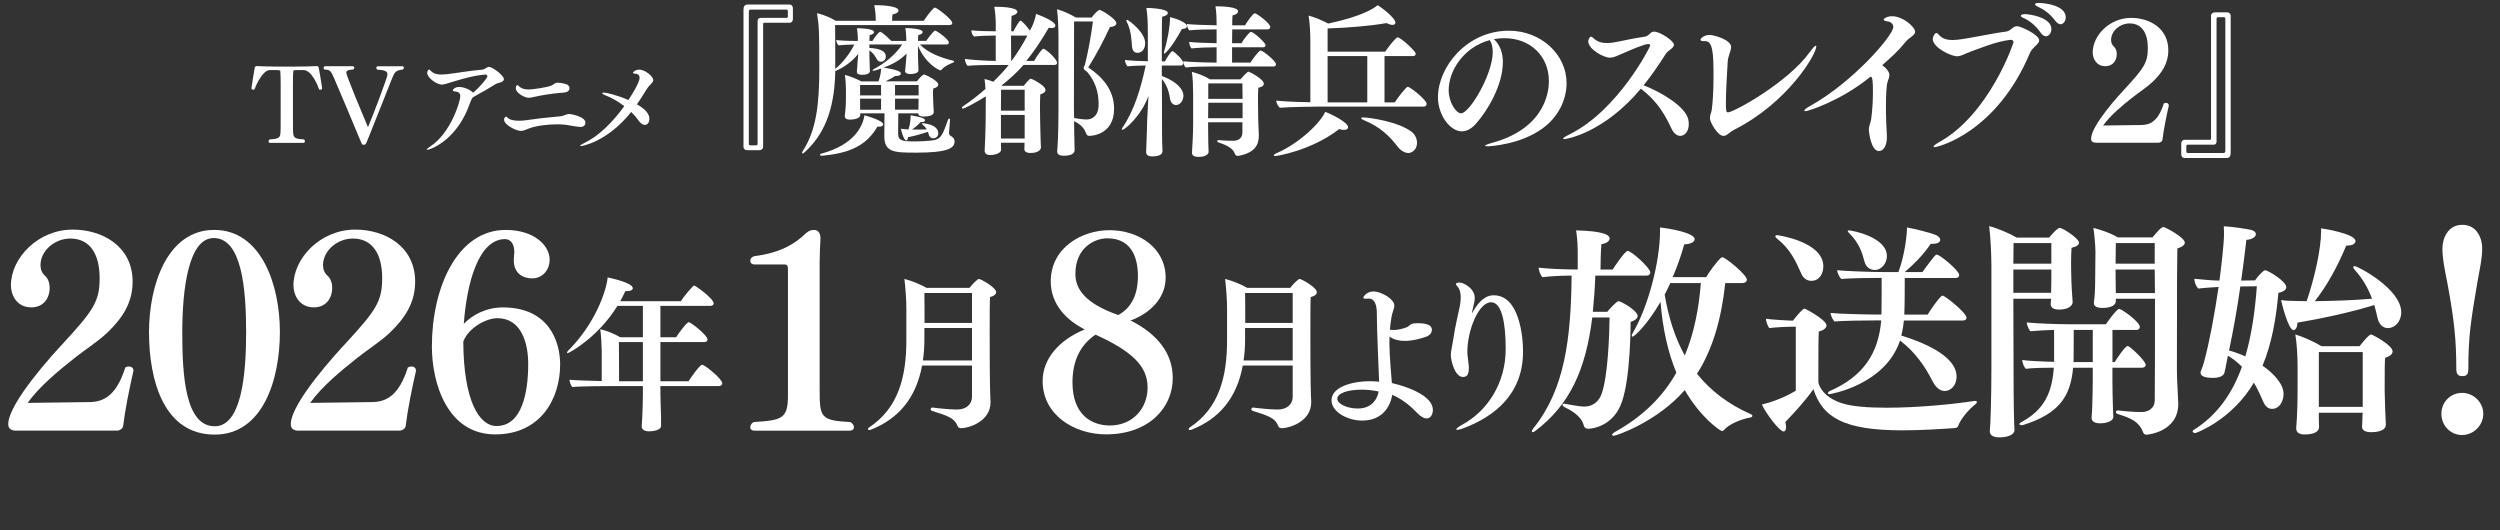
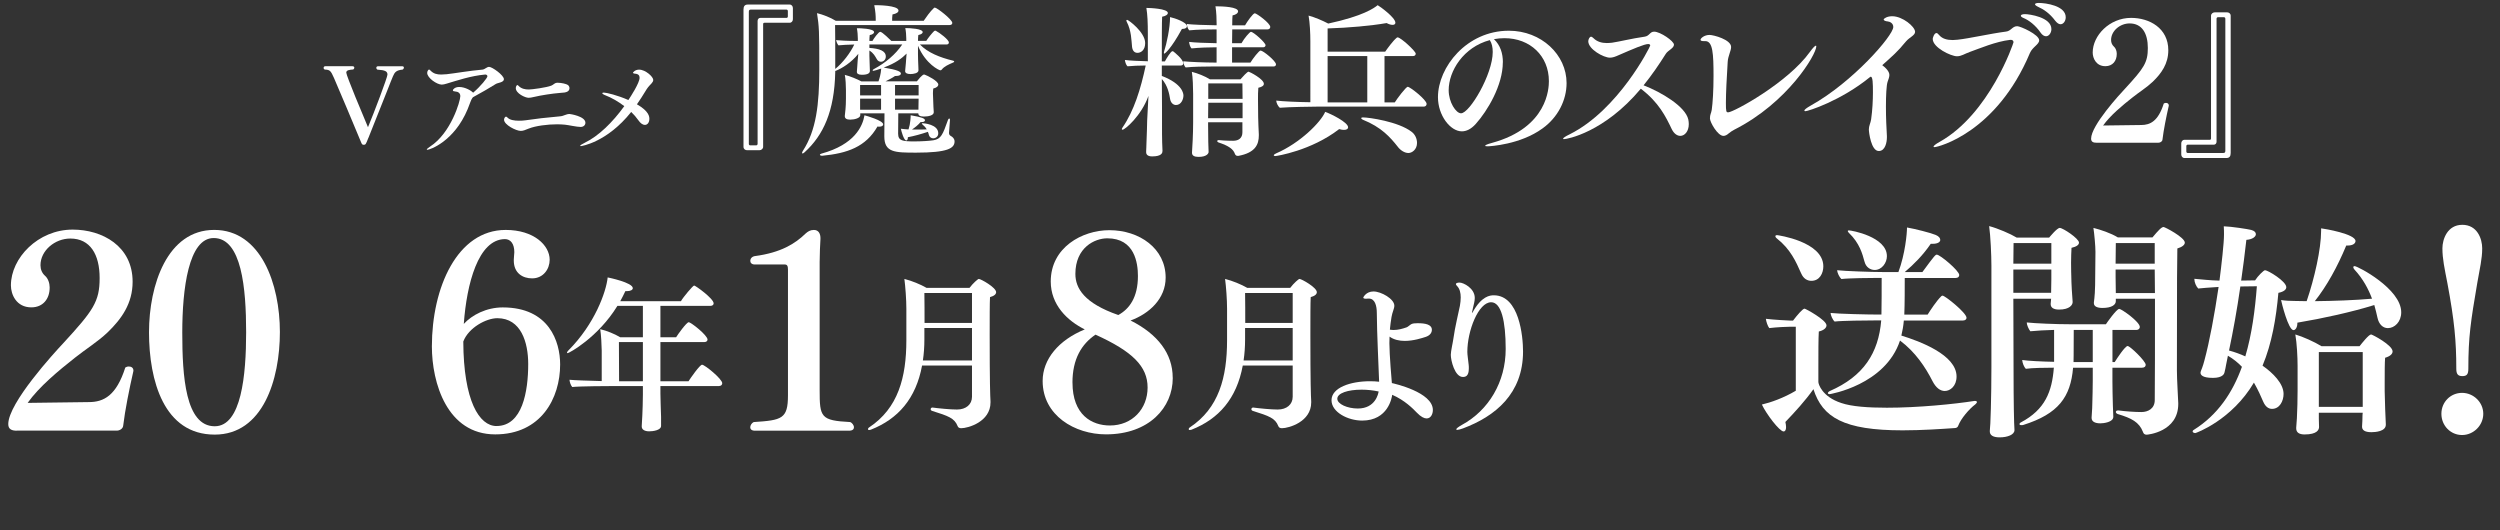
<svg xmlns="http://www.w3.org/2000/svg" id="_レイヤー_2" data-name="レイヤー 2" viewBox="0 0 907.31 192.51">
  <rect x="0" y="0" width="907.31" height="192.51" fill="#333333" stroke="none" />
  <defs>
    <style>
      .cls-1 {
        fill: #fff;
        stroke-width: 0px;
      }
    </style>
  </defs>
  <g id="_レイヤー_1-2" data-name="レイヤー 1">
    <g id="onair_catch_06">
      <g>
        <path class="cls-1" d="m6.13,156.31c-1.8,0-3.13-.47-3.13-2.38,0-7.69,16.72-25.93,19.95-29.36,10.92-11.88,13.21-15.1,13.21-23.66s-3.42-14.34-10.64-14.34c-5.6,0-10.83,4.37-10.83,9.69,0,1.52.57,2.85,1.62,3.8,1.14.95,1.71,2.75,1.71,4.18v.19c0,3.99-2.38,7.12-6.65,7.12-5.42,0-7.41-4.66-7.41-7.98,0-9.88,9.79-20.24,22.42-20.24,10.74,0,21.75,5.99,21.75,18.91,0,7.89-3.99,13.49-9.12,18.43-3.61,3.42-8.08,6.17-11.88,9.21-5.89,4.66-12.92,10.45-17.1,16.34l22.23-.29c5.42,0,9.98-2.38,13.21-12.54.29-.19.76-.38,1.24-.38.86,0,1.71.38,1.71,1.52v.09c-1.52,6.65-3.04,14.25-3.71,19.86-.09,1.14-1.33,1.8-2.28,1.8H6.13Z" />
        <path class="cls-1" d="m54.08,120.59c0-17.2,6.65-37.15,23.66-37.15s23.84,19.76,23.84,37.05-6.17,37.24-23.66,37.24c-18.43,0-23.84-19.57-23.84-37.15Zm35.25,0c0-15.96-1.62-34.2-11.78-34.2-9.12,0-11.4,18.43-11.4,34.3s1.14,34.01,11.78,34.01c9.69,0,11.4-18.62,11.4-34.11Z" />
-         <path class="cls-1" d="m108.67,156.31c-1.8,0-3.13-.47-3.13-2.38,0-7.69,16.72-25.93,19.95-29.36,10.92-11.88,13.21-15.1,13.21-23.66s-3.42-14.34-10.64-14.34c-5.6,0-10.83,4.37-10.83,9.69,0,1.52.57,2.85,1.62,3.8,1.14.95,1.71,2.75,1.71,4.18v.19c0,3.99-2.38,7.12-6.65,7.12-5.42,0-7.41-4.66-7.41-7.98,0-9.88,9.79-20.24,22.42-20.24,10.74,0,21.75,5.99,21.75,18.91,0,7.89-3.99,13.49-9.12,18.43-3.61,3.42-8.08,6.17-11.88,9.21-5.89,4.66-12.92,10.45-17.1,16.34l22.23-.29c5.42,0,9.98-2.38,13.21-12.54.29-.19.76-.38,1.24-.38.86,0,1.71.38,1.71,1.52v.09c-1.52,6.65-3.04,14.25-3.71,19.86-.09,1.14-1.33,1.8-2.28,1.8h-36.29Z" />
        <path class="cls-1" d="m182.48,111.57c16.82,0,20.81,12.45,20.81,20.71,0,12.26-6.94,25.37-23.56,25.37-17.48,0-22.99-18.71-22.99-31.92,0-21.38,9.21-42.28,26.79-42.28,10.26,0,15.96,5.6,15.96,10.83,0,3.33-2.28,6.75-6.37,6.75-3.42,0-6.65-1.9-6.65-6.46v-.38c0-.85.19-1.9.19-2.66,0-3.04-1.33-4.75-3.42-4.75-9.69.09-13.87,16.25-14.92,30.78,2.95-3.23,8.17-5.99,14.16-5.99Zm-2.28,43.04c9.4,0,11.5-12.54,11.5-22.51,0-7.79-2.57-16.62-11.21-16.62-3.99,0-10.45,3.42-12.35,8.46.09,21.56,5.79,30.68,12.07,30.68Z" />
        <path class="cls-1" d="m239.68,140.1v2.76c0,1.98.18,6.06.24,8.46v3.24c0,1.62-3,1.98-4.32,1.98-1.68,0-2.7-.66-2.7-1.74v-.18c.36-5.4.42-10.26.42-11.34v-3.18h-9.42c-2.7,0-14.04.06-16.2.36-.54-.54-.96-1.8-1.02-2.64,1.44.18,6.9.36,11.7.48v-11.04c0-1.74-.24-5.94-.54-7.8,2.28.54,5.16,1.68,7.26,2.94h8.22v-11.4h-9.24c-7.08,11.52-17.58,17.16-18.06,17.16-.18,0-.24-.06-.24-.18,0-.18.12-.42.48-.78,9.6-9.6,13.74-21.3,14.28-26.52.3.06,9.12,1.86,9.12,3.9,0,.6-.78,1.08-2.16,1.08h-.54c-.6,1.26-1.2,2.46-1.86,3.66h22.02c.78-1.44,4.38-5.7,4.8-5.7.48,0,7.08,4.74,7.08,6.48,0,.54-.48.9-1.14.9h-18.18v11.4h5.7c.48-.84,3.78-5.46,4.56-5.46.84,0,6.84,4.74,6.84,6.3,0,.54-.48.9-1.14.9h-15.96v14.22h10.2c.6-.96,4.08-6,4.92-6,.96,0,7.32,5.16,7.32,6.72,0,.6-.48,1.02-1.2,1.02h-21.24Zm-6.36-15.96h-8.7c0,2.76.06,11.64.06,14.22h8.64v-14.22Z" />
        <path class="cls-1" d="m273.99,156.31c-1.23,0-1.71-.57-1.71-1.23s.48-1.52,1.24-1.9c10.26-.67,12.45-1.14,12.45-9.69v-45.7c0-1.23-.29-1.8-1.14-1.8h-10.92c-1.14,0-1.62-.67-1.62-1.33,0-.76.57-1.52,1.62-1.71,9.5-1.24,14.73-4.56,18.43-8.17.85-.76,1.71-1.33,3.04-1.33,1.8,0,2.38,1.52,2.38,2.94v.38c-.1,1.9-.29,5.32-.29,8.36v46.46c0,9.88.38,11.02,11.12,11.59.67.29,1.33,1.14,1.33,1.9,0,.67-.48,1.23-1.81,1.23h-34.11Z" />
        <path class="cls-1" d="m352.76,132.67h-18.12c-2.22,12-8.7,19.38-18.6,23.28-.24.06-.42.12-.6.12-.3,0-.42-.12-.42-.36,0-.18.12-.42.42-.6,10.5-6.96,13.5-18.12,13.5-31.62v-11.46c0-3.36-.36-8.1-.72-10.8,2.64.66,5.88,1.98,8.04,3.24h15.6c1.32-1.74,3.06-3.24,3.36-3.24.78,0,6.3,3.12,6.3,4.8,0,.72-.66,1.38-2.22,1.8-.12,1.86-.12,7.86-.12,13.8,0,17.1.18,22.02.3,24.06v.36c0,7.08-8.22,9.36-10.62,9.36-.66,0-1.14-.24-1.32-.78-1.14-2.88-3.36-3.66-9.3-5.52-.3-.12-.48-.36-.48-.6,0-.3.24-.6.6-.6h.12c2.16.3,6.48.72,8.82.72,3.3,0,5.46-1.86,5.46-4.62v-11.34Zm0-13.62h-17.28v4.14c0,2.7-.18,5.22-.54,7.62h17.82v-11.76Zm0-12.72h-17.28c.06,3.12.06,7.26.06,10.86h17.22v-10.86Z" />
        <path class="cls-1" d="m425.62,137.03v.19c0,10.64-8.55,20.42-24.23,20.42-11.3,0-22.99-6.84-22.99-19.38,0-7.88,5.79-14.82,15.29-18.71-6.36-3.14-12.35-8.93-12.35-17.39,0-12.35,11.4-18.62,21.28-18.62,10.92,0,20.42,6.65,20.42,17.2,0,7.7-5.98,13.11-12.73,15.58,9.88,4.94,15.29,12.07,15.29,20.71Zm-36.39,1.81c0,11.78,7.03,15.58,13.58,15.58,8.17,0,13.68-6.08,13.68-13.78s-5.51-13.11-18.91-19.19c-5.04,3.42-8.36,8.83-8.36,17.39Zm23.75-38.67c0-4.66-1.14-13.68-11.11-13.68-4.56,0-11.59,3.33-11.59,12.92,0,5.22,3.23,10.64,15.58,14.92,3.99-2.18,7.12-6.37,7.12-14.16Z" />
        <path class="cls-1" d="m469.15,132.67h-18.12c-2.22,12-8.7,19.38-18.6,23.28-.24.06-.42.12-.6.12-.3,0-.42-.12-.42-.36,0-.18.12-.42.42-.6,10.5-6.96,13.5-18.12,13.5-31.62v-11.46c0-3.36-.36-8.1-.72-10.8,2.64.66,5.88,1.98,8.04,3.24h15.6c1.32-1.74,3.06-3.24,3.36-3.24.78,0,6.3,3.12,6.3,4.8,0,.72-.66,1.38-2.22,1.8-.12,1.86-.12,7.86-.12,13.8,0,17.1.18,22.02.3,24.06v.36c0,7.08-8.22,9.36-10.62,9.36-.66,0-1.14-.24-1.32-.78-1.14-2.88-3.36-3.66-9.3-5.52-.3-.12-.48-.36-.48-.6,0-.3.24-.6.6-.6h.12c2.16.3,6.48.72,8.82.72,3.3,0,5.46-1.86,5.46-4.62v-11.34Zm0-13.62h-17.28v4.14c0,2.7-.18,5.22-.54,7.62h17.82v-11.76Zm0-12.72h-17.28c.06,3.12.06,7.26.06,10.86h17.22v-10.86Z" />
        <path class="cls-1" d="m494.34,152.64c-5.16,0-11.1-3.06-11.1-7.38,0-4.56,6.84-6.9,13.98-6.9,1.14,0,2.22.06,3.3.18-.24-7.08-.78-16.92-.84-24.96,0-2.58-.66-5.22-2.88-5.22h-.3c-.3,0-.54.06-.72.06-.72,0-1.02-.18-1.02-.42,0-.06.96-2.22,3.72-2.22s7.56,2.7,7.56,5.16c0,1.08-.72,2.28-1.02,4.08-.24,1.56-.48,3.06-.6,4.62.48.06.9.12,1.32.12,1.68,0,3.18-.42,4.74-.96.54-.18,1.26-.96,1.8-1.2.48-.24,1.32-.3,2.22-.3,2.7,0,5.16.42,5.16,2.4,0,.96-.6,2.04-2.28,2.58-1.32.42-4.38,1.44-7.56,1.44-1.98,0-3.96-.42-5.52-1.56,0,.78-.06,1.56-.06,2.4,0,4.08.84,13.86.9,14.46.78.18,14.88,3.3,14.88,9.78,0,1.44-.72,3.06-2.28,3.06-.84,0-2.04-.54-3.54-2.1-1.38-1.44-4.38-4.5-8.94-6.48-.12.96-1.44,9.36-10.92,9.36Zm-.18-11.22c-4.98,0-8.82,1.26-8.82,3.3,0,1.92,3.66,3.54,7.44,3.54,6.42,0,7.44-5.4,7.56-6.18-1.92-.42-4.08-.66-6.18-.66Z" />
        <path class="cls-1" d="m534.21,113.41c0,.06,0,.12.06.12l.18-.18c3.24-5.94,6.36-6.18,7.68-6.18,9.24,0,10.62,14.88,10.62,20.4,0,15.3-10.08,23.52-21.78,27.9-1.02.36-1.68.54-2.1.54-.24,0-.36-.06-.36-.18,0-.3.66-.84,2.04-1.62,9.72-5.28,15.9-15.6,15.9-27.54,0-10.2-1.62-16.98-5.28-16.98-4.62,0-8.64,10.38-8.64,18,0,1.08.3,2.88.48,4.68.06.36.06.9.06,1.38,0,2.76-1.2,3.06-2.16,3.06-2.94,0-4.38-6-4.38-8.04,0-1.32.78-4.56.96-6,.54-4.02,1.86-9.3,2.34-11.76.18-1.02.3-2.1.3-3.06,0-1.68-.36-3.12-1.26-4.08-.3-.3-.48-.54-.48-.78,0-.48,1.02-.54,1.32-.54,1.38,0,5.52,2.04,5.52,5.58,0,1.26-.42,2.52-.66,3.66l-.36,1.62Z" />
-         <path class="cls-1" d="m577.87,115.22c-2.38,19.29-8.37,31.85-20.61,41.13-.41.33-.74.49-.99.49s-.33-.08-.33-.33c0-.16.16-.58.57-1.07,11.41-14.2,13.63-32.59,13.87-55.41-3.37,0-7.31.16-10.59.57-.74-.74-1.31-2.38-1.4-3.45,3.04.33,8.21.66,14.2.66v-5.99c0-2.22-.08-5.01-.58-8.21,9.69.25,12.15,1.56,12.15,2.96,0,.82-.9,1.72-2.96,2.05-.25,2.22-.33,7.06-.33,9.19h4.43c.25-.41,4.35-6.73,5.42-6.73,1.4,0,8.21,6.16,8.21,7.8,0,.57-.41,1.15-1.4,1.15h-18.55c-.16,4.68-.49,9.03-.9,13.13h5.25c.57-.74,3.37-3.86,4.1-3.86.08,0,.25,0,.33.08,2.22.82,6.57,3.69,6.57,5.25,0,.82-.66,1.56-2.54,2.22,0,1.15,0,19.78-3.12,28.9-3.12,9.28-11.33,9.85-12.23,9.85-.99,0-1.4-.41-1.64-1.15-.25-1.15-1.23-4.02-7.06-6.73-.41-.25-.66-.49-.66-.74s.17-.49.58-.49c.16,0,.25.08.41.08,4.43.82,5.99.99,6.98.99,2.96,0,5.25-1.81,6.24-4.68,2.3-6.4,2.79-21.59,2.87-27.67h-6.32Zm48.27-12.48c-1.4,12.81-4.43,23.81-10.26,32.92,5.09,6.32,11.57,11.16,19.62,14.69.33.16.49.33.49.49,0,.33-.33.58-.66.66-3.2.57-7.8,2.3-9.69,4.6-.16.17-.41.33-.66.33-.74,0-7.88-5.01-13.55-14.86-9.85,11.41-24.79,16.58-25.78,16.58-.33,0-.58-.16-.58-.33,0-.25.33-.66,1.07-1.07,10.34-5.75,17.49-13.05,22.25-21.51-2.96-7.14-4.93-15.6-5.75-25.7-4.68,8.13-9.44,12.64-10.18,12.64-.16,0-.25-.08-.25-.33s.08-.57.33-.98c5.5-9.19,9.93-25.78,9.93-37.11v-1.23c2.87.33,12.56,1.89,12.56,4.27,0,.98-1.4,1.81-3.78,1.89-1.15,4.1-2.54,8.04-4.19,11.9h12.15c.82-1.48,3.78-5.66,5.42-7.06.16-.08.33-.16.49-.16,1.07,0,8.87,6.4,8.87,8.13,0,.74-.74,1.23-1.64,1.23h-6.24Zm-19.95,0c-.66,1.4-1.31,2.79-2.05,4.19,1.48,8.62,3.86,15.93,7.31,22.08,3.37-8.04,5.09-16.91,5.83-26.27h-11.08Z" />
        <path class="cls-1" d="m651.71,118.58h-2.05c-1.15,0-4.84.16-7.55.49-.57-.66-1.15-2.46-1.23-3.37,2.46.33,8.46.66,9.11.66h.74c1.56-2.05,3.53-4.35,4.19-4.35.33,0,7.96,4.1,7.96,6.08,0,.9-.99,1.81-2.79,2.22-.16,2.22-.16,8.37-.16,12.89v5.42c0,.74,1.31,5.34,8.29,7.63,3.78,1.31,9.85,1.72,16.58,1.72,11.33,0,24.46-1.31,31.77-2.46h.25c.41,0,.66.17.66.41s-.25.49-.57.82c-2.22,1.64-5.25,5.17-6.24,7.8-.16.58-.74.82-1.31.82-4.84.33-11.82.82-18.88.82-21.34,0-29.06-4.68-32.34-14.94-2.96,4.19-6.65,8.21-10.18,11.9.16.74.25,1.4.25,1.89,0,.98-.33,1.56-.9,1.56-1.48,0-6.32-6.4-7.88-9.77,3.2-.74,7.88-2.38,12.31-5.01v-23.23Zm1.97-19.37c-1.89-4.27-3.86-8.78-8.87-12.72-.33-.25-.49-.58-.49-.74,0-.25.16-.41.66-.41.16,0,16.75,2.3,16.75,11.33,0,2.46-1.31,5.25-4.35,5.25-1.4,0-2.87-.74-3.69-2.71Zm37.27,17.08c-.16,1.97-.49,3.78-.9,5.5,6.65,2.05,20.03,6.98,20.03,14.86,0,3.45-2.3,5.25-4.27,5.25-1.64,0-3.2-1.15-4.43-3.53-2.63-5.17-6.24-10.59-11.82-14.78-5.34,16.17-25.45,19.46-25.53,19.46-.41,0-.66-.17-.66-.41,0-.16.25-.49.74-.74,12.23-5.34,17.65-13.79,18.63-25.61h-2.54c-2.71,0-11.82.08-14.37.41-.74-.66-1.4-2.22-1.48-3.12,2.71.33,13.46.58,17.24.58h1.23c.08-2.87.08-9.85.08-13.3h-1.23c-2.71,0-10.84.08-13.38.41-.74-.66-1.48-2.22-1.56-3.2,2.71.33,12.64.66,16.42.66h5.83c2.46-6.57,3.12-14.04,3.12-16.17,2.87.49,8.7,1.97,10.43,2.71,1.15.49,1.64,1.15,1.64,1.81,0,.74-.9,1.4-2.71,1.4h-.74c-2.87,4.19-6.08,7.39-9.44,10.26h6.4c4.52-6.16,4.76-6.32,5.25-6.32,1.15,0,8.13,5.83,8.13,7.39,0,.66-.49,1.07-1.31,1.07h-18.47c0,3.28,0,9.61-.16,13.3h8.46c.98-1.56,3.28-5.09,5.01-6.73.16-.08.25-.16.41-.16.9,0,8.7,6.24,8.7,8.04,0,.58-.49.99-1.31.99h-21.43Zm-14.28-21.34c-.74-2.71-1.72-6.65-5.66-10.43-.25-.25-.41-.49-.41-.66s.16-.25.41-.25c.9,0,13.79,2.3,13.79,9.36,0,2.38-1.81,5.01-4.43,5.01-1.56,0-3.2-.98-3.69-3.04Z" />
        <path class="cls-1" d="m731.1,156.1c0,1.64-2.46,2.63-5.42,2.63-2.38,0-3.53-.82-3.53-2.13v-.25c.25-1.48.58-12.56.58-23.07v-36.86c0-3.94-.33-10.84-.82-14.37,3.12.82,7.72,2.79,10.02,4.19h11.74c.16-.16,2.87-3.53,3.86-3.53,1.15,0,6.98,3.86,6.98,5.34,0,.82-.9,1.48-2.71,1.89-.08,1.48-.16,3.61-.16,5.5,0,2.54.08,4.68.08,4.68,0,2.22.33,7.96.49,9.44v.08c0,.99-1.07,2.71-4.93,2.71-2.05,0-3.04-.74-3.04-1.97v-.16c0-.41.08-1.07.16-1.81h-13.71c0,10.18.08,20.77.08,26.6,0,10.26.16,19.05.33,21.02v.08Zm13.38-67.89h-13.71c0,2.13-.08,4.68-.08,7.47h13.79v-7.47Zm0,9.6h-13.79v8.46h13.71c0-1.48.08-3.53.08-4.84v-3.61Zm22.17,35.63v5.09c0,1.97.08,6.24.16,8.54.08,1.64.16,3.45.16,4.19,0,1.97-3.53,2.38-4.68,2.38-2.13,0-3.2-.74-3.2-1.97v-.16c0-.66.25-3.04.25-4.68.08-2.05.17-6.81.17-8.62v-4.76h-7.14c-.9,10.67-5.34,16.75-18.06,20.77-.25.08-.49.08-.74.08-.41,0-.66-.16-.66-.41,0-.16.16-.41.49-.58,8.87-4.68,11.33-11.25,11.99-19.87-3.2,0-8.04.08-10.18.41-.66-.66-1.23-2.13-1.31-3.2,2.05.33,7.39.58,11.58.66v-11.58c-3.04.08-6.32.25-8.62.49-.57-.66-1.31-2.3-1.31-3.2,2.96.33,10.43.66,16.17.66h12.56c.25-.41,3.86-5.58,4.84-5.58.82,0,7.47,4.68,7.47,6.57,0,.57-.49,1.07-1.23,1.07h-8.7v11.66h.82c.74-1.23,3.78-5.83,4.68-5.83s6.57,5.5,6.57,6.81c0,.66-.49,1.07-1.4,1.07h-10.67Zm-7.14-13.71h-6.9c0,9.93-.08,11.08-.08,11.66h6.98v-11.66Zm8.37-11.33v.9c0,1.31-1.48,2.46-4.84,2.46-1.97,0-3.12-.58-3.12-1.72v-.33c.25-1.81.49-3.78.49-10.34,0,0,.08-6.73.08-7.96,0-2.13-.41-6.57-.74-8.7,2.63.66,6.32,1.89,8.87,3.45h12.56c2.05-2.46,3.28-3.78,4.02-3.78.49,0,7.72,3.78,7.72,5.67,0,.74-.82,1.56-2.71,2.13-.08,4.27-.16,9.93-.16,44.17,0,3.61.41,9.36.49,11.99v.25c0,10.18-11.16,11.17-11.49,11.17-.74,0-1.15-.41-1.31-.99-1.4-3.61-4.19-5.01-9.11-6.49-.49-.16-.74-.49-.74-.74,0-.33.25-.58.74-.58h.25c2.46.33,5.91.58,8.29.58s4.84-1.23,4.84-4.35c.08-5.58.08-21.59.08-36.78h-14.2Zm14.12-20.19h-14.12c0,1.89-.08,4.93-.08,7.47h14.2v-7.47Zm0,9.6h-14.2v2.71c0,2.05.08,4.43.08,5.83h14.2l-.08-8.54Z" />
        <path class="cls-1" d="m818.42,101.76c.98-1.56,3.12-3.69,3.61-3.69,1.07,0,7.72,4.02,7.72,6.16,0,.82-.82,1.64-2.87,2.05-.82,9.28-2.38,18.39-5.75,26.43,3.78,2.63,7.63,6.49,7.63,10.26,0,2.54-1.4,5.42-4.19,5.42-1.23,0-2.38-.74-3.2-2.63-.74-1.72-1.81-4.19-3.37-6.9-8.04,13.63-21.02,18.31-21.26,18.31-.49,0-.99-.25-.99-.57,0-.16.08-.41.41-.58,8.7-5.42,14.12-13.54,17.49-22.9-1.4-1.48-3.12-2.87-5.09-4.02-.25,1.15-.41,2.22-.66,3.28-.16.82-.25,1.56-.58,2.79-.08.41-.57,1.97-4.19,1.97-4.1,0-4.51-1.23-4.51-1.89,0-.17.08-.41.16-.66,0,0,.74-1.72,1.23-3.69,1.89-6.98,3.69-16.75,5.17-26.76-3.04.16-6.65.49-7.39.57-.74-.74-1.4-2.22-1.4-3.37v-.16c2.96.25,5.42.57,9.11.66.74-5.75,1.64-13.63,1.64-16.67,0-.9,0-1.89-.08-3.04,2.79.08,8.62.99,9.93,1.31,1.23.33,1.72.9,1.72,1.56,0,.9-1.23,1.89-3.45,2.05-.57,5.17-1.23,10.1-1.89,14.78l5.01-.08Zm-5.34,2.22c-1.23,8.54-2.63,16.25-4.11,23.23,2.13.58,4.11,1.31,5.91,2.13,2.38-8.04,3.53-16.83,4.19-25.45l-5.99.08Zm20.69,13.13v.16c0,1.48-.66,2.54-1.4,2.54-1.89,0-4.35-10.02-4.51-10.92,1.48.25,3.37.33,4.76.33s2.96.08,4.52.08c2.79-8.13,5.25-18.88,5.25-25.53v-.9c1.4.16,12.48,2.05,12.48,4.6,0,.9-.98,1.64-2.87,1.64h-.49c-3.2,7.72-7.06,14.69-11.41,20.19,6.9-.08,14.37-.33,20.77-.9-1.31-3.45-3.2-7.14-6.4-10.59-.25-.33-.41-.57-.41-.82s.16-.41.49-.41c1.07,0,16.91,8.21,16.91,16.75,0,3.53-2.46,5.75-4.84,5.75-1.81,0-3.28-1.4-3.78-3.78-.33-1.4-.66-2.96-1.15-4.6-8.21,2.54-18.55,4.84-27.91,6.4Zm23.72,32.67h-15.93v2.22c0,.82.08,2.3.08,2.96,0,.98-.66,2.71-5.25,2.71-1.89,0-3.04-.66-3.04-2.22v-.25c.08-.82.16-1.97.25-3.45.16-2.96.25-6.81.25-10.1v-8.78c0-3.28-.25-8.21-.82-11.49,2.79.82,6.81,2.63,9.52,4.27h13.79c.9-1.15,3.37-4.27,4.19-4.27.41,0,7.8,3.86,7.8,6.16,0,.82-.74,1.72-2.71,2.3-.16,1.64-.16,5.75-.16,8.7v3.45c0,1.72.33,11.33.41,11.9v.25c0,2.46-3.86,2.71-5.25,2.71-2.46,0-3.37-.82-3.37-1.97v-.17c.08-.74.16-3.04.16-4.1l.08-.82Zm0-22h-15.93v19.87h15.93v-19.87Z" />
        <path class="cls-1" d="m893.54,157.88c-4.18,0-7.5-3.42-7.5-7.7s3.33-7.6,7.5-7.6,7.7,3.42,7.7,7.6-3.51,7.7-7.7,7.7Zm-2.09-24.04c0-9.98-.67-17.39-3.23-31.07-1.05-5.42-1.81-8.83-1.81-12.63,0-3.33,1.81-8.55,7.22-8.55s7.22,5.04,7.22,8.55c0,3.8-.86,7.22-1.8,12.63-2.38,13.96-3.23,19.48-3.23,31.07,0,2-.57,2.66-2.18,2.66s-2.19-.76-2.19-2.66Z" />
      </g>
      <g id="onair_catch_04">
        <g>
-           <path class="cls-1" d="m98.09,51.85c-.44,0-.63-.22-.63-.52,0-.26.19-.59.44-.74,1.63-.15,3.55-.07,3.81-1.7.15-.78.15-2.89.15-7.07v-10.8c0-2.55-.04-4.44-.15-5.4,0,0-.59-.19-1.15-.19h-2.66c-2.26,0-4.55,4.37-5.48,6.88-.11.18-.3.26-.48.26-.33,0-.67-.22-.7-.52.41-2.66.96-6.22,1.18-7.36.11-.59.41-.7.81-.7h.3c1.52.07,3.55.18,7.55.18h6c4,0,6.11-.11,7.51-.18h.3c.41,0,.7.11.81.7.22,1.11.81,4.55,1.22,7.36,0,.3-.37.52-.7.52-.19,0-.3-.04-.41-.15-.59-1.67-2.78-6.99-5.66-6.99h-2.44c-.59,0-1.22.15-1.22.15-.15.92-.18,2.85-.18,5.44v10.8c0,4.22,0,6.4.18,7.18.22,1.07,1.18,1.48,3.77,1.59.26.11.41.44.41.7,0,.3-.18.55-.63.55h-11.95Z" />
          <path class="cls-1" d="m133.69,50.03c-.92,2.4-1,2.52-1.74,2.52-.59,0-.7-.48-.92-.96-3.29-7.96-7.55-18.02-9.81-23.27-1.18-2.66-1.48-3-3.29-3.07-.33-.07-.48-.33-.48-.63s.19-.59.63-.59h9.81c.52,0,.7.26.7.52,0,.3-.26.63-.44.67-1.37.11-2.48.22-2.48,1.15,0,1.04,6.18,15.8,7.88,19.8,2.15-5.11,7.07-18.13,7.07-19.09,0-1.18-.81-1.63-3.63-1.81-.22-.07-.41-.37-.41-.67s.18-.56.67-.56h8.66c.48,0,.67.22.67.48,0,.33-.26.67-.48.74-2.26.22-2.85.92-3.48,2.41-.44,1-1.11,2.74-2.07,5.18l-6.85,17.21Z" />
          <path class="cls-1" d="m171.36,35.68c-.41.52-.81,1.92-1.63,3.92-4.92,11.8-13.77,14.76-14.62,14.76-.15,0-.22-.04-.22-.11,0-.15.41-.55,1.22-1.07,7.55-4.88,10.95-16.5,10.95-18.28,0-1.18-.85-1.63-1.85-1.7-.44-.04-.85-.11-.85-.41,0-.37.78-1.22,2.29-1.22,2.26,0,4.51,1.44,5.07,2.07,2.66-2.26,5.18-5.37,5.18-5.96,0-.33-.33-.63-.74-.63h-.07c-5.29.48-10.21,2.18-13.95,3.29-.74.22-1.29.37-1.81.37-1.74,0-5.29-2.41-5.29-4.26,0-.7.48-1.22.67-1.22.15,0,.3.15.56.41,1.07,1.11,2.33,1.41,3.81,1.41.63,0,1.29-.04,2-.11,2.85-.3,8.4-1.29,12.99-1.67,1-.11,1.55-1,2.44-1,1.11,0,5.37,3.03,5.37,4.48,0,1.18-2.26,1.3-2.89,1.7-1.7,1.11-5.55,3.33-8.36,4.85-.07.11-.15.26-.26.37Z" />
          <path class="cls-1" d="m206.72,41.37c.18,0,5.74.81,5.74,3.18,0,.74-.56,1.52-1.74,1.52-1.37,0-4.48-.7-5.62-.81-.85-.07-1.81-.15-2.85-.15-3.55,0-7.84.55-10.36,1.55-1.26.52-2.04.85-2.89.85-1.7,0-6.07-2.22-6.07-4.07,0-.59.44-1.11.7-1.11.15,0,.37.11.63.41.78.81,2.41,1.07,4.07,1.07.81,0,1.63-.04,2.37-.15,5.22-.74,6.03-.81,12.54-1.44,1.44-.11,2.15-.85,3.48-.85Zm-1.7-7.81c-.56.07-1.3.11-2.07.19-2.29.18-6.59.81-9.18,1.44-.81.19-1.41.3-1.92.3-1.26,0-4.66-1.59-4.66-3.52,0-.67.41-1.11.56-1.11.11,0,.3.11.48.33.96,1,2.29,1.29,3.66,1.29,1.15,0,6.44-.7,8.21-1.41.92-.37,1.07-1,2.18-1.04h.15c1.26,0,3.11.41,3.66.81.37.26.59.74.59,1.18,0,.67-.48,1.33-1.67,1.52Z" />
          <path class="cls-1" d="m210.81,53.03c-.15,0-.26-.04-.26-.11,0-.18.59-.59,1.74-1.15,4.85-2.33,10.03-7.33,14.28-13.25-2.22-1.7-4.74-3.11-6.84-3.92-.78-.3-1.15-.59-1.15-.78,0-.11.19-.22.55-.22.93,0,5,.96,8.92,2.7.85-1.26,4.07-6.22,4.07-8.07,0-.78-.37-1.37-1.55-1.48-.56-.04-.85-.18-.85-.37,0-.15.81-1.11,2.22-1.11,2.33,0,5.14,2.59,5.14,3.74,0,.96-1.15,1.67-1.89,2.66-.33.44-.67.92-.96,1.44-1,1.63-2,3.22-3.07,4.74,4.51,2.59,4.51,4.59,4.51,5.33,0,1.22-.67,2.15-1.63,2.15-.7,0-1.55-.48-2.44-1.78-.67-.96-1.52-1.96-2.52-2.92-8.81,11.06-18.06,12.4-18.28,12.4Z" />
          <path class="cls-1" d="m271.13,54.52c-.71,0-1.3-.47-1.3-1.24V3.48c0-1.24.47-1.83,1.59-1.83h15.16c.71,0,1.18.59,1.18,1.3v4.01c0,.71-.47,1.3-1.18,1.3h-9.09c-.35,0-.53.12-.53.53v44.49c0,.71-.65,1.24-1.36,1.24h-4.48Zm3.83-46.97c0-.59.41-1.06,1-1.06h9.5c.29,0,.47-.24.47-.53v-1.95c0-.24-.18-.53-.47-.53h-12.92c-.59,0-.77.24-.77.83v47.91c0,.29.18.53.47.53h2.24c.24,0,.47-.24.47-.53V7.55Z" />
          <path class="cls-1" d="m338.88,40.77c0,1.12-1.95,1.53-3.6,1.53-1.42,0-2.01-.41-2.01-1.18h-7.26l-.06,7.43c0,2.6,1.77,2.77,5.96,2.77,2.48,0,5.31-.18,6.84-.41,2.77-.47,3.36-1.95,5.31-7.43.12-.29.3-.47.41-.47.18,0,.3.18.3.47q0,.06-.35,4.72v.12c0,.53.35.89.71,1.06.65.35,1.3,1,1.3,1.95,0,2.48-2.48,4.07-13.98,4.07-7.73,0-11.51-.06-11.51-5.9l.06-8.38h-8.79v.71c0,1-2.01,1.59-3.66,1.59-1.36,0-1.95-.47-1.95-1.24v-.18c.12-.94.41-3.3.41-6.14v-3.19c0-1.59-.12-4.07-.41-5.49,2.01.47,4.54,1.59,6.02,2.36h6.2c.29-.83.83-2.42,1-4.66-1.12.41-2.66.83-2.83.83-.24,0-.29-.06-.29-.18s.12-.29.47-.47c4.19-2.24,7.85-5.31,10.27-8.91h-11.92v1.24c3.66.24,5.96,1.06,5.96,3.13,0,1.06-.77,1.89-1.77,1.89-.59,0-1.18-.29-1.53-1-.59-1-1.12-2.12-2.66-3.07v1.95c0,.77.12,3.25.12,3.72l.06,1.71c0,.71-.53,1.42-2.89,1.42-1.3,0-1.83-.41-1.83-1.06v-.12c.06-.47.06-.83.12-1.53,0-.77.35-4.54.41-4.9-2.54,3.19-5.96,5.31-8.26,6.2h-.12v.41c-.29,14.22-4.31,22.95-11.15,29.15-.29.29-.59.41-.71.41s-.18-.06-.18-.18c0-.18.06-.41.29-.77,4.84-7.43,5.96-16.88,5.96-29.56,0-14.22-.06-15.4-.83-20.42,2.18.53,4.9,1.59,6.79,2.77h14.52v-.35c0-1.42-.06-2.83-.53-5.31h.53c.29,0,8.26,0,8.26,1.95,0,.59-.65,1.12-2.18,1.42-.12.83-.12,1.65-.12,2.3h11.45c.71-1.06,2.36-3.42,3.72-4.66.12-.12.24-.12.35-.12.71,0,6.31,4.31,6.31,5.55,0,.35-.24.77-.94.77h-41.6c.06,3.48.06,8.2.06,11.98v3.95c2.77-2.24,5.49-5.84,6.9-8.85h-.24c-1.53,0-4.42.18-5.49.29-.41-.41-.83-1.53-.88-1.89,1.77.12,3.42.29,7.32.29h.59v-.83c0-1.12-.12-2.66-.35-3.78h.35c.41,0,5.9.06,5.9,1.42,0,.41-.53.89-1.59,1.06-.06.53-.12,1.3-.12,2.12h1.12c.41-.77,2.18-3.3,2.83-3.3.71,0,3.72,3.01,4.01,3.3h5.43v-.88c0-1.12-.12-2.66-.35-3.78,1.77,0,6.31.24,6.31,1.47,0,.41-.47.83-1.59,1.06-.06.53-.12,1.3-.12,2.12h3.01c.53-.88,2.01-2.77,2.89-3.6.12-.06.24-.12.35-.12.06,0,.18.06.24.06,1.47.77,4.72,3.25,4.72,4.25,0,.41-.3.71-.77.71h-9.74c2.83,2.95,7.2,4.72,12.1,5.9.24.06.35.18.35.29s-.12.24-.35.35c-1.65.71-3.3,1.42-4.19,2.6-.12.18-.35.24-.53.24-.35,0-5.25-2.18-8.08-8.91v3.13c0,.71.06,3.25.12,4.07,0,.47.06,1.24.06,1.71,0,1.06-1.83,1.36-2.95,1.36-1.24,0-1.89-.41-1.89-1.06v-.06c.24-2.18.35-4.07.35-4.07.06-.53.12-1.42.18-2.24-1.65,1.65-3.95,3.48-8.32,5.07,5.02.83,6.25,1.48,6.25,2.18,0,.47-.53.88-1.83.88h-.29c-1,.71-2.3,1.36-3.48,1.95h11.39c1.95-2.48,2.48-2.48,2.6-2.48s.18,0,.29.06c1,.35,4.9,2.3,4.9,3.6,0,.53-.53,1.12-1.83,1.42-.06.47-.12,1.18-.12,1.77,0,.89.06,1.59.06,1.59,0,1.89.24,5.19.24,5.19v.06Zm-40.48,15.75h-.12c-.41,0-.71-.18-.71-.35s.18-.29.53-.41c12.1-3.3,14.99-9.97,15.64-13.92.71.18,6.79,1.89,6.79,3.3,0,.47-.47.83-1.42.83-.18,0-.41,0-.65-.06-4.25,7.43-10.97,9.74-20.06,10.62Zm21.36-25.67h-7.61v3.78h7.61v-3.78Zm0,4.96h-7.61v4.01h7.61v-4.01Zm13.63-4.96h-8.56v3.78h8.56v-3.78Zm-.06,8.08c0-.77.06-2.07.06-3.13h-8.56v4.01h8.5v-.89Zm-3.6,8.03c.71-2.18.77-4.49.77-5.13,4.13.71,5.19,1.18,5.19,1.83,0,.35-.35.65-1.24.65h-.35c-.83,1-2.01,1.95-3.13,2.71h1.53c1.24,0,2.6,0,3.83-.06-.35-.65-.88-1.24-1.59-1.83-.12-.12-.18-.24-.18-.29s.06-.12.24-.12c.47,0,5.72.41,5.72,3.66,0,1.42-1.24,1.83-1.83,1.83-.77,0-1.42-.53-1.59-1.3-.06-.29-.18-.71-.35-1.06-2.3.77-4.96,1.53-7.26,1.95,0,.83-.24,1.18-.59,1.18-.88,0-1.83-3.54-1.95-4.25.83.12,1.89.18,2.6.24h.18Z" />
-           <path class="cls-1" d="m377.78,53.57c0,.53-.71,1.95-3.78,1.95-1.59,0-2.24-.59-2.24-1.42v-.12c.06-.47.06-1.42.06-2.18h-8.56v.29c0,.29.06,1.59.06,2.18,0,1.65-3.01,2.01-3.89,2.01-1.24,0-2.07-.53-2.07-1.47v-.24c.12-1.18.35-8.91.35-10.21l.06-8.32v-1.06c-3.36,2.07-7.61,4.43-8.32,4.43-.24,0-.35-.12-.35-.3,0-.12.12-.35.47-.59,2.83-1.89,5.49-3.95,8.08-6.25-.06-1.24-.18-2.48-.35-3.6.89.18,2.01.53,3.19,1,1.95-1.89,3.84-3.89,5.61-6.08h-6.37c-2.07,0-6.25.06-8.56.29-.59-.53-.94-1.71-1-2.48,2.24.29,7.55.71,11.03.71h.18v-9.21h-.29c-2.06,0-5.37.12-7.61.35-.59-.59-.94-1.36-.94-2.24,2.01.24,5.43.35,8.85.35v-2.3c0-1.83-.12-4.31-.53-6.61,8.14,0,8.38,1.48,8.38,1.83,0,.53-.71,1.18-2.12,1.47-.06.94-.12,3.13-.12,5.61h.83c.35-.83,1.53-2.83,2.24-3.72.12-.12.18-.12.29-.12.53,0,2.36,2.12,3.42,3.6.24-.53.53-1,.77-1.47.65-1.42,1.24-3.25,1.47-4.6,3.25,1.18,7.02,2.95,7.02,4.25,0,.53-.47.89-1.42.89-.29,0-.65-.06-1-.12-2.48,4.31-5.31,8.56-8.14,12.04h2.83c1.53-2.71,3.01-4.43,3.36-4.43.71,0,4.96,3.66,4.96,5.13,0,.47-.35.77-.94.77h-11.21c-2.48,2.77-5.19,5.25-7.97,7.43l.24.12h7.79c.65-.83,1.53-1.83,2.18-2.42.12-.12.29-.12.41-.12.41,0,5.31,2.42,5.31,4.07,0,.59-.47,1.18-1.89,1.59-.06,1.12-.12,3.01-.12,4.78,0,2.42.06,4.6.06,4.6,0,1.95.18,6.02.18,7.14,0,.88.12,2.3.12,2.71v.06Zm-5.9-21.01h-8.56c0,1.18-.06,4.6-.06,7.61h8.62v-7.61Zm0,9.15h-8.62v8.56h8.62v-8.56Zm-4.78-19.59c2.01-2.71,4.07-5.96,5.78-9.21h-5.96c0,3.78.06,7.79.06,9.21h.12Zm22.89,32.33c0,.59-.24,2.07-3.83,2.07-1.71,0-2.48-.53-2.48-1.53v-.18c.12-1.3.47-5.37.47-15.93V13.62c0-2.66-.18-7.79-.53-10.27,1.95.53,4.66,1.71,6.84,3.01h5.72c.71-1,1.89-2.24,2.54-2.66.06-.06.18-.12.24-.12.83,0,6.2,3.36,6.2,4.84,0,.71-.71,1.24-2.36,1.42-2.12,4.66-5.02,10.15-7.85,14.63,4.6,3.07,9.38,7.79,9.38,14.99,0,9.85-8.79,9.85-8.97,9.85-.53,0-.89-.18-1.12-.77-.53-1.36-1.3-3.01-4.42-4.6,0,2.66.06,5.72.12,7.73,0,.71.06,1.95.06,2.71v.06Zm-.18-46.67c0,7.38-.06,24.49-.06,31.1,0,.59.06,2.12.06,3.95,1.18.24,3.13.53,4.66.53,1.36,0,4.25-.77,4.25-5.49s-1.36-8.44-4.07-11.68c-.18-.18-.41-.29-.59-.47-.18-.12-.29-.24-.47-.35-.12-.12-.29-.35-.29-.77,0-.53.35-.65.47-1.18,1.18-4.66,2.24-10.68,2.89-15.64h-6.84Z" />
          <path class="cls-1" d="m421.87,54.81v.12c0,.59-.35,1.83-3.72,1.83-1.59,0-2.18-.65-2.18-1.53v-.35c.06-.41.06-2.07.12-3.25.18-3.48.18-6.2.24-7.79l.47-9.03c-2.6,7.26-8.56,12.27-9.38,12.27-.18,0-.29-.06-.29-.24,0-.12.12-.29.24-.53,4.19-6.08,6.61-13.98,8.44-22.54-2.24,0-4.96.12-6.61.29-.53-.47-.88-1.59-.94-2.3,1.59.24,5.43.41,8.32.47v-9.74c0-4.37-.12-7.08-.53-9.62,1.12,0,7.79.24,7.79,1.83,0,.53-.65,1.12-2.07,1.36-.12,1.65-.12,8.97-.12,16.23h1.12c.53-1,2.12-3.72,2.77-3.72.06,0,.12,0,.24.06.41.29,3.66,2.89,3.66,4.37,0,.47-.35.77-.83.77h-6.96v3.78c7.67,2.95,7.85,6.55,7.85,7.14,0,1.24-.77,3.42-2.71,3.42-1.06,0-1.89-.88-2.12-2.12-.29-1.77-.83-4.9-3.01-7.32,0,5.61.06,10.03.06,10.03,0,10.44,0,11.62.06,13.04l.12,3.07Zm-11.03-37.94c-.24-2.12-.18-5.66-1.95-9.03-.06-.18-.12-.29-.12-.35,0-.18.12-.29.29-.29.47,0,6.55,4.48,6.55,8.44,0,2.66-1.65,3.54-2.77,3.54-1,0-1.83-.59-2.01-2.3Zm11.74,2.6c-.12,0-.18-.12-.18-.29,0-.12,0-.24.06-.41.94-2.89,2.18-8.62,2.18-12.57,1.89.41,6.14,1.95,6.14,3.3,0,.53-.53,1-1.71,1h-.12c-4.07,7.49-6.25,8.97-6.37,8.97Zm17.11,4.66c-2.54,0-6.79.06-9.38.35-.53-.47-.83-1.53-.88-2.24,2.18.24,8.08.47,11.27.47h.83v-5.55c-2.54,0-6.49.12-9.09.41-.53-.47-.83-1.65-.88-2.36,1.95.24,5.96.41,9.97.47v-5.02c-2.6,0-7.32.06-9.91.35-.53-.47-.83-1.59-.88-2.3,1.95.24,6.61.41,10.8.47v-.59c0-1.53-.06-4.01-.41-6.31,2.77,0,8.2.24,8.2,1.83,0,.59-.71,1.24-2.01,1.48-.06.53-.12,1.89-.12,3.6h4.66c.77-1.36,2.89-4.37,3.54-4.37s5.61,3.6,5.61,4.96c0,.47-.35.88-.94.88h-12.86c0,1.59-.06,3.3-.06,5.02h3.42c1-1.83,3.01-4.13,3.42-4.13.94,0,5.31,3.95,5.31,4.84,0,.41-.29.77-.88.77h-11.27v5.55h6.67c.83-1.42,3.13-4.37,3.66-4.37.94,0,5.61,3.83,5.61,5.02,0,.41-.29.77-.88.77h-22.48Zm11.21,20.24h-12.45v1c0,1.89.06,5.02.06,6.08,0,.88.12,3.01.12,3.72,0,.41-.53,1.77-3.66,1.77-1.53,0-2.36-.47-2.36-1.48v-.18c.12-1.65.41-6.67.41-10.8v-10.38c0-2.18-.12-6.08-.47-8.03,2.12.53,4.78,1.59,6.55,2.71h11.09c.88-1,2.48-2.77,2.95-2.77.29,0,5.55,2.66,5.55,4.42,0,.59-.59,1.12-2.01,1.42-.12,1.3-.12,2.71-.12,4.19,0,2.18.06,4.48.06,6.37,0,1.77.18,4.72.24,6.31v.47c0,3.19-1.24,6.25-7.43,7.38h-.24c-.53,0-.83-.29-1-.71-.59-1.71-2.12-2.89-6.02-4.19-.29-.12-.41-.29-.41-.47s.18-.35.53-.35h.12c2.12.24,4.9.24,5.13.24,2.01,0,3.36-1,3.36-3.07v-3.66Zm.06-7.08h-12.45l-.06,5.61h12.51v-5.61Zm-12.45-7.02v5.61h12.45c0-2.12-.06-4.19-.06-5.61h-12.39Z" />
          <path class="cls-1" d="m462.82,56.64c-.35,0-.53-.12-.53-.29s.24-.41.77-.65c8.79-3.78,16.34-11.39,17.88-15.11,2.01.71,8.32,3.78,8.32,5.61,0,.53-.47.94-1.47.94-.47,0-1.06-.06-1.77-.29-10.15,7.85-22.72,9.79-23.19,9.79Zm14.87-17.94c-1.06,0-10.09.12-13.22.41-.59-.47-1.24-1.65-1.3-2.6,2.48.29,7.55.53,12.39.59V14.98c0-2.95-.18-6.67-.65-9.32,2.24.59,5.13,1.83,7.14,2.89,12.63-2.71,16.64-5.61,17.94-6.67.77.41,6.43,4.48,6.43,6.37,0,.47-.35.77-1,.77-.59,0-1.3-.18-2.18-.65-5.72,1-13.75,1.71-21.42,1.95v8.44h20.89c.83-1.18,2.77-3.89,4.19-5.07.12-.12.24-.12.35-.12,1.12,0,6.55,5.02,6.55,5.9,0,.47-.3.88-1,.88h-10.33v16.82h3.72c.88-1.42,4.07-5.67,4.72-5.67.83,0,6.84,4.72,6.84,6.2,0,.53-.35,1-1.06,1h-39Zm18.53-18.35h-14.4v16.82h14.4v-16.82Zm11.03,32.87c-2.66-3.36-5.9-7.08-12.69-9.79-.35-.18-.53-.35-.53-.53s.18-.29.59-.29c2.24,0,12.86,1.53,17.64,5.19,1.36,1,2.01,2.6,2.01,4.07,0,2.42-1.83,3.66-3.13,3.66s-2.83-.89-3.89-2.3Z" />
          <path class="cls-1" d="m545.41,22.65c0,8.26-5.55,17.58-9.85,22.36-1.65,1.83-3.36,2.66-5.02,2.66-4.19,0-8.67-5.78-8.67-12.39,0-10.92,10.44-24.13,25.73-24.13,11.8,0,20.95,8.73,20.95,19,0,6.2-3.13,12.45-8.73,16.46-8.08,5.9-19.18,6.49-19.88,6.49-.59,0-.94-.06-.94-.18,0-.24.71-.59,2.48-1.06,20.3-5.55,20.65-20,20.65-22.42,0-9.15-6.84-15.58-16.11-15.58-1.3,0-2.6.12-3.83.35,2.3,2.18,3.25,5.13,3.25,8.44Zm-19.65,10.09c0,4.37,2.66,8.38,4.48,8.38,3.13,0,11.51-14.16,11.51-22.25,0-1.65-.3-3.13-1.06-4.31-9.56,2.54-14.93,11.21-14.93,18.17Z" />
          <path class="cls-1" d="m567.63,50.5c-.24,0-.35-.06-.35-.18,0-.24.83-.83,2.42-1.59,17.7-8.85,29.21-31.8,29.21-32.22,0-.35-.35-.53-.71-.53-1.42,0-5.37,1.71-10.68,4.01-1.3.59-2.24.94-3.25.94-2.3,0-7.85-3.07-7.85-5.96,0-.65.47-1.65,1-1.65.24,0,.53.18.89.53,1.3,1.3,3.01,1.77,4.84,1.77.65,0,1.24-.06,1.89-.12,2.77-.41,7.2-1.53,11.8-2.18,1.83-.24,1.89-1.83,3.48-1.83,2.24,0,7.2,3.42,7.2,4.72s-2.18,2.07-2.95,3.3c-2.42,3.84-5.07,7.73-8.08,11.45,6.43,2.48,15.16,7.67,16.23,12.39.12.59.18,1.18.18,1.71,0,2.6-1.48,4.25-3.07,4.25-1.12,0-2.3-.77-3.13-2.48-2.12-4.43-4.66-9.68-11.21-14.63-13.34,15.93-26.85,18.29-27.85,18.29Z" />
          <path class="cls-1" d="m627.43,48.38c-.65.59-1.3.94-1.95.94-2.12,0-4.9-5.01-4.9-6.31,0-1.53.41-1.71.65-3.13.35-2.42.65-7.08.65-12.27,0-8.14-.24-12.69-3.01-12.69h-.59c-.65,0-1.12-.12-1.12-.47,0-.59,1.42-1.77,3.25-1.77,1.53,0,7.85,1.71,7.85,4.37,0,1.42-1.12,3.25-1.24,5.43-.35,5.67-.65,11.27-.65,14.87,0,3.19.12,3.42.83,3.42,1.89,0,21.6-10.68,29.68-21.95,1.06-1.47,1.83-2.24,2.12-2.24.12,0,.18.06.18.24,0,2.95-10.38,20.47-29.8,30.27-.71.35-1.36.83-1.95,1.3Z" />
          <path class="cls-1" d="m685.69,27.31c0,.77-.35,1.48-.65,2.42-.41,1.24-.59,4.9-.59,8.97,0,3.83.18,8.02.35,10.68v.47c0,1.77-.59,4.96-2.95,4.96-2.77,0-3.6-6.79-3.6-7.85,0-1.3.65-2.36.83-3.66.47-3.3.65-6.9.65-9.79,0-3.25-.06-5.66-.77-5.66-.06,0-.18,0-.29.12-10.56,8.61-22.48,12.39-23.48,12.39-.24,0-.35-.12-.35-.24,0-.29.77-.94,2.36-1.83,15.16-8.44,29.92-25.37,29.92-28.5,0-1.36-1.24-1.95-2.01-2.01-.71-.06-1.47-.29-1.47-.71,0-.35,1.24-1.18,3.07-1.18,3.83,0,8.32,3.83,8.32,5.66,0,1.3-2.01,1.95-3.3,3.48-3.13,3.84-5.19,5.55-8.62,8.62,2.42,1.83,2.6,3.07,2.6,3.66Z" />
          <path class="cls-1" d="m732.05,9.5c1.24,0,8.02,3.07,8.02,5.13,0,1.48-2.42,2.42-3.36,4.6-12.16,28.97-33.4,34.17-34.64,34.17-.24,0-.35-.06-.35-.18,0-.29.77-.94,2.18-1.71,18.17-10.15,26.85-35.88,26.85-36.17,0-.53-.35-.88-.94-.88h-.24c-5.25.59-11.27,3.19-14.63,4.37-2.01.71-3.07,1.59-4.72,1.59-2.12,0-8.79-3.13-8.79-6.31,0-.35.53-2.12,1.36-2.12.29,0,.59.29,1,.77,1.12,1.3,2.83,1.77,4.9,1.77.53,0,1.12-.06,1.77-.12,4.37-.47,11.68-2.18,17.58-2.95,1.77-.18,2.3-1.95,4.01-1.95Zm8.5,2.3c-1.83-2.66-4.25-4.48-6.14-5.25-.71-.3-1-.59-1-.83,0-.35.53-.59,1.53-.59,1.42,0,9.56,1.06,9.56,5.43,0,1.36-.88,2.6-1.95,2.6-.65,0-1.36-.41-2.01-1.36Zm5.31-4.31c-1.95-2.6-4.07-4.07-6.31-5.07-.71-.35-1-.65-1-.88,0-.29.59-.47,1.36-.47,2.54,0,9.79,1,9.79,5.19,0,1.36-.83,2.54-1.89,2.54-.59,0-1.24-.41-1.95-1.3Z" />
          <path class="cls-1" d="m760.86,51.8c-1.12,0-1.95-.29-1.95-1.47,0-4.78,10.38-16.11,12.39-18.23,6.79-7.38,8.2-9.38,8.2-14.69s-2.12-8.91-6.61-8.91c-3.48,0-6.73,2.71-6.73,6.02,0,.94.35,1.77,1,2.36.71.59,1.06,1.71,1.06,2.6v.12c0,2.48-1.48,4.42-4.13,4.42-3.36,0-4.6-2.89-4.6-4.96,0-6.14,6.08-12.57,13.93-12.57,6.67,0,13.51,3.72,13.51,11.74,0,4.9-2.48,8.38-5.66,11.45-2.24,2.12-5.02,3.83-7.38,5.72-3.66,2.89-8.02,6.49-10.62,10.15l13.81-.18c3.36,0,6.2-1.47,8.2-7.79.18-.12.47-.24.77-.24.53,0,1.06.24,1.06.94v.06c-.94,4.13-1.89,8.85-2.3,12.33-.06.71-.83,1.12-1.42,1.12h-22.54Z" />
          <path class="cls-1" d="m792.81,57.35c-.71,0-1.18-.59-1.18-1.3v-4.01c0-.71.47-1.3,1.18-1.3h9.09c.35,0,.53-.12.53-.53V5.72c0-.71.65-1.24,1.36-1.24h4.48c.71,0,1.3.47,1.3,1.24v49.8c0,1.24-.47,1.83-1.59,1.83h-15.16Zm14.81-50.57c0-.29-.18-.53-.47-.53h-2.24c-.24,0-.47.24-.47.53v44.67c0,.59-.41,1.06-1,1.06h-9.5c-.29,0-.47.24-.47.53v1.95c0,.24.18.53.47.53h12.92c.59,0,.77-.24.77-.83V6.78Z" />
        </g>
      </g>
    </g>
  </g>
</svg>